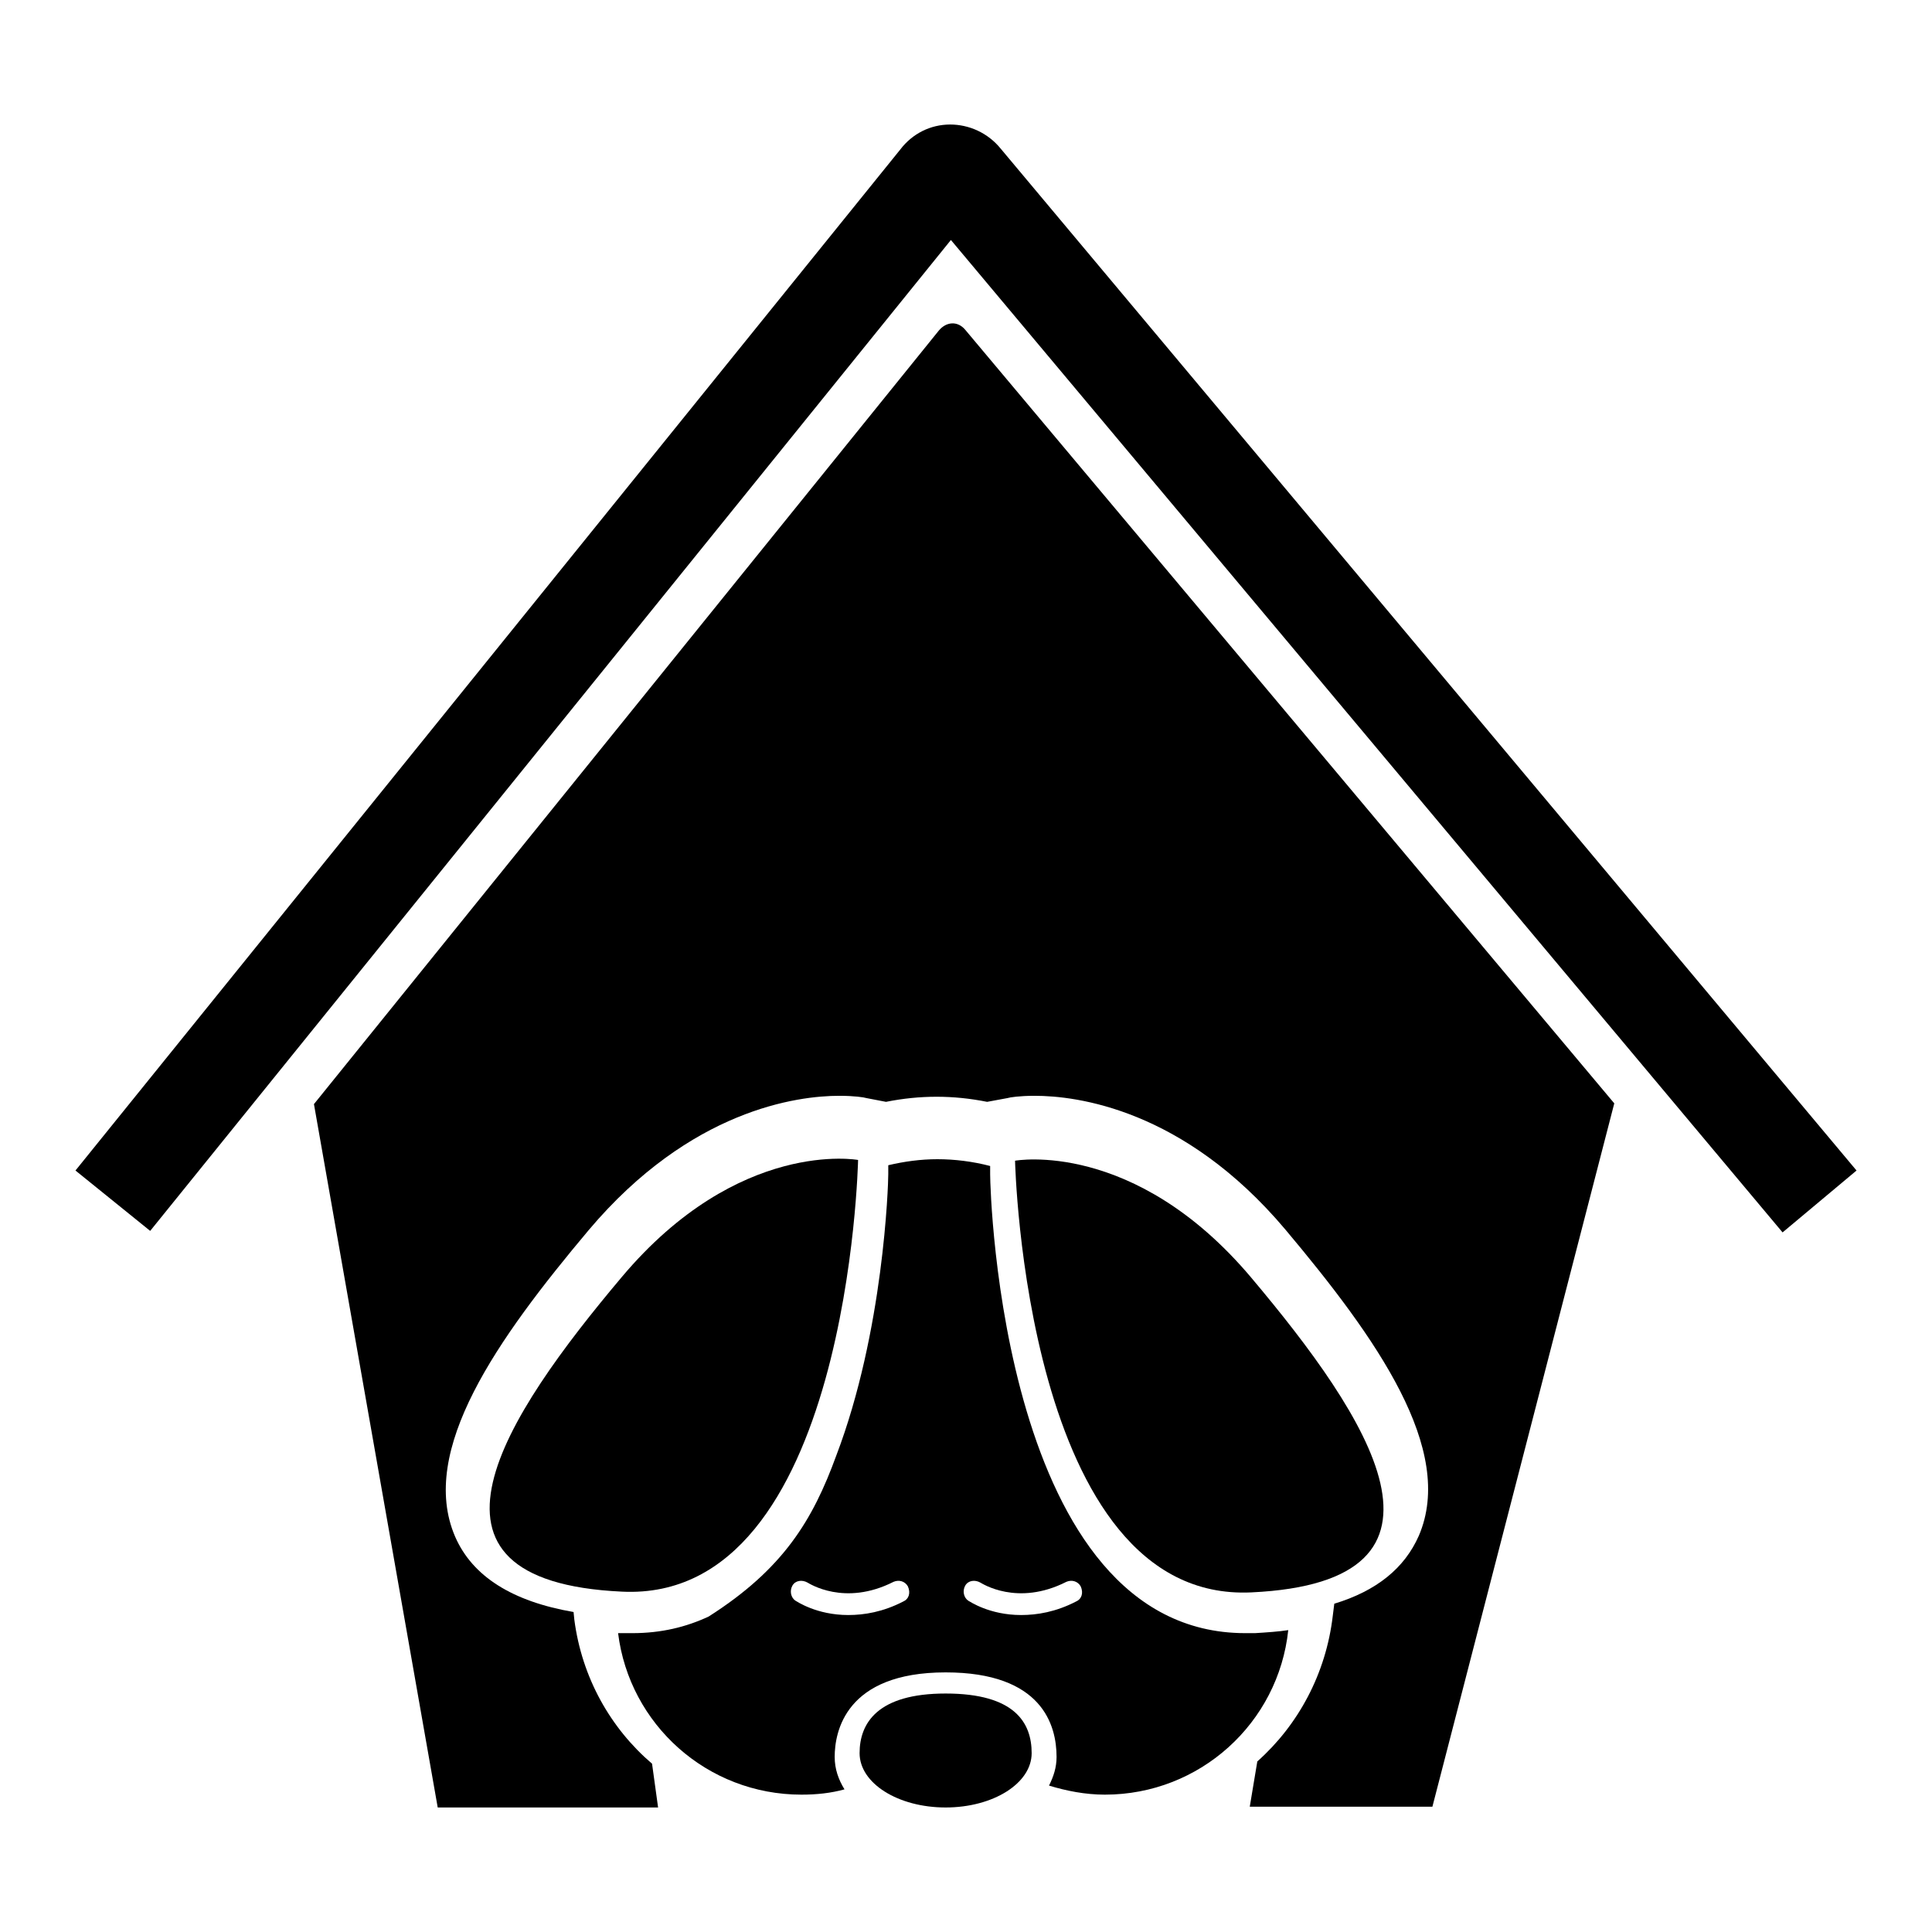
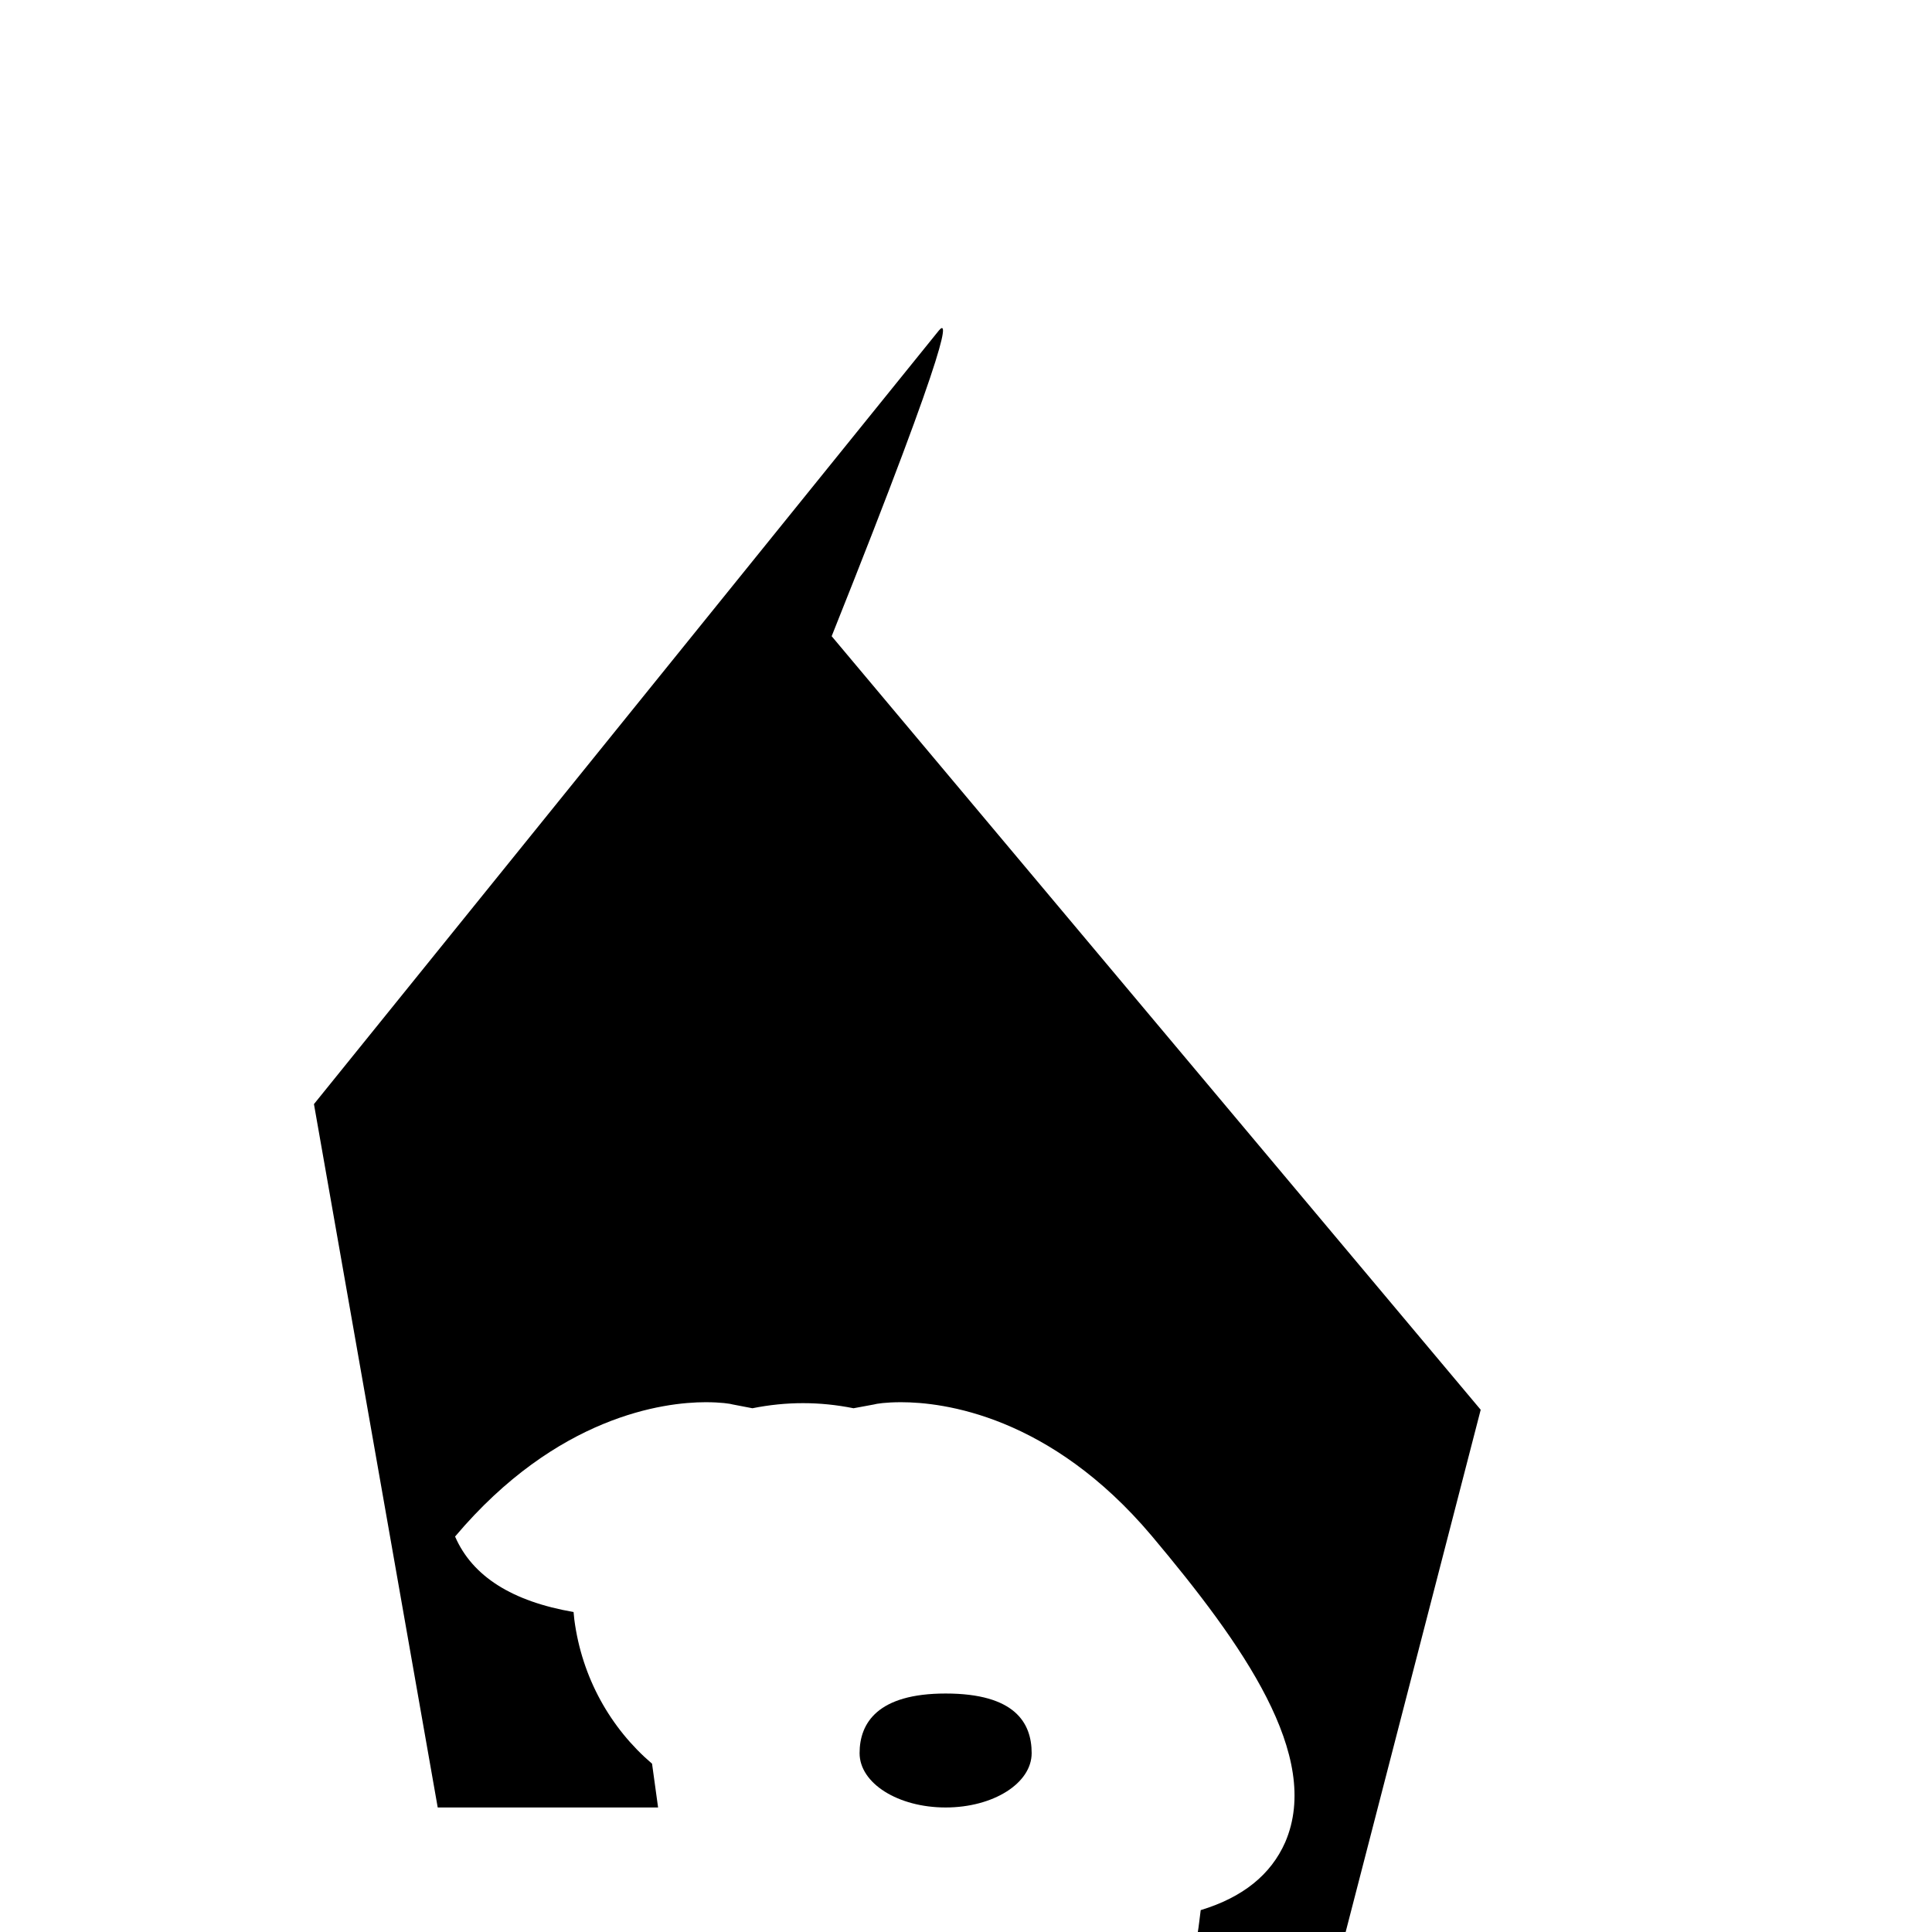
<svg xmlns="http://www.w3.org/2000/svg" version="1.1" x="0px" y="0px" viewBox="0 0 256 256" enable-background="new 0 0 256 256" xml:space="preserve">
  <g>
    <g>
      <g>
        <g>
-           <path fill="#000000" d="M125.9,16.5c-2.6,0-5,1.2-6.6,3.3L10,155.1l9.9,8L126,31.8l110.2,131.5l9.8-8.2L132.6,19.7C130.9,17.6,128.4,16.5,125.9,16.5z" />
          <path fill="#000000" d="M125.3,224.4c-9,0-11.4,3.9-11.4,7.9s5.1,7.2,11.4,7.2s11.4-3.2,11.4-7.2S134.5,224.4,125.3,224.4z" />
-           <path fill="#000000" d="M113.7,153.7c0,0-15.8-2.9-31.3,15.5c-15.5,18.4-30.1,40.3,0,41.7C112.5,212.4,113.7,153.7,113.7,153.7z" />
-           <path fill="#000000" d="M165.8,211c30.1-1.4,15.5-23.3,0-41.7c-15.5-18.4-31.3-15.5-31.3-15.5S135.8,212.4,165.8,211z" />
-           <path fill="#000000" d="M166.3,216.4c-0.4,0-0.9,0-1.3,0c-32.2,0-33.8-58.3-33.8-60.8l0-1.1c-2.3-0.6-4.7-0.9-7-0.9c-2.2,0-4.4,0.3-6.5,0.8l0,1.2c0,1.4-0.6,20.8-6.9,37.3c-3.1,8.5-7,15-16.9,21.3c-3,1.4-6.3,2.2-10.1,2.2l0,0c-0.4,0-0.8,0-1.3,0c-0.2,0-0.4,0-0.6,0c1.5,12.1,11.8,21.4,24.3,21.4c2,0,3.9-0.2,5.7-0.7c-0.8-1.3-1.3-2.7-1.3-4.3c0-3.3,1.4-11.2,14.7-11.2c12.8,0,14.7,7,14.7,11.2c0,1.4-0.4,2.6-1,3.8c2.3,0.7,4.8,1.2,7.4,1.2c12.6,0,23-9.5,24.3-21.8C169.4,216.2,167.9,216.3,166.3,216.4z M119.7,212.2c-2.7,1.4-5.2,1.8-7.3,1.8c-4.2,0-6.8-1.8-7-1.9c-0.6-0.4-0.8-1.3-0.4-2c0.4-0.7,1.3-0.8,2-0.4c0.2,0.1,4.9,3.2,11.4-0.1c0.7-0.3,1.5-0.1,1.9,0.6C120.7,211.1,120.4,211.9,119.7,212.2z M142.6,212.2c-2.7,1.4-5.2,1.8-7.3,1.8c-4.2,0-6.8-1.8-7-1.9c-0.6-0.4-0.8-1.3-0.4-2c0.4-0.7,1.3-0.8,2-0.4c0.2,0.1,4.9,3.2,11.4-0.1c0.7-0.3,1.5-0.1,1.9,0.6C143.6,211.1,143.3,211.9,142.6,212.2z" />
-           <path fill="#000000" d="M124.4,43.8L41.6,146.3L58,239.5h29.2l-0.8-5.8c-5.5-4.7-9.3-11.4-10.3-19.1l-0.1-1c-8.1-1.4-13.4-4.7-15.7-10c-4.9-11.4,5.6-26.2,17.7-40.6c13.5-16,27.7-17.8,33.2-17.8c2,0,3.3,0.2,3.6,0.3l2.6,0.5c4.5-0.9,8.9-0.9,13.4,0l2.7-0.5c0.3-0.1,1.6-0.3,3.6-0.3c5.5,0,19.7,1.7,33.2,17.7c12.1,14.4,22.6,29.2,17.7,40.6c-1.9,4.3-5.6,7.3-11.2,9l-0.2,1.6c-0.9,7.7-4.6,14.5-10,19.3l-1,6h24.2l24.1-93.2l-86-102.5C126.9,42.5,125.4,42.6,124.4,43.8z" />
+           <path fill="#000000" d="M124.4,43.8L41.6,146.3L58,239.5h29.2l-0.8-5.8c-5.5-4.7-9.3-11.4-10.3-19.1l-0.1-1c-8.1-1.4-13.4-4.7-15.7-10c13.5-16,27.7-17.8,33.2-17.8c2,0,3.3,0.2,3.6,0.3l2.6,0.5c4.5-0.9,8.9-0.9,13.4,0l2.7-0.5c0.3-0.1,1.6-0.3,3.6-0.3c5.5,0,19.7,1.7,33.2,17.7c12.1,14.4,22.6,29.2,17.7,40.6c-1.9,4.3-5.6,7.3-11.2,9l-0.2,1.6c-0.9,7.7-4.6,14.5-10,19.3l-1,6h24.2l24.1-93.2l-86-102.5C126.9,42.5,125.4,42.6,124.4,43.8z" />
        </g>
      </g>
      <g />
      <g />
      <g />
      <g />
      <g />
      <g />
      <g />
      <g />
      <g />
      <g />
      <g />
      <g />
      <g />
      <g />
      <g />
    </g>
  </g>
</svg>